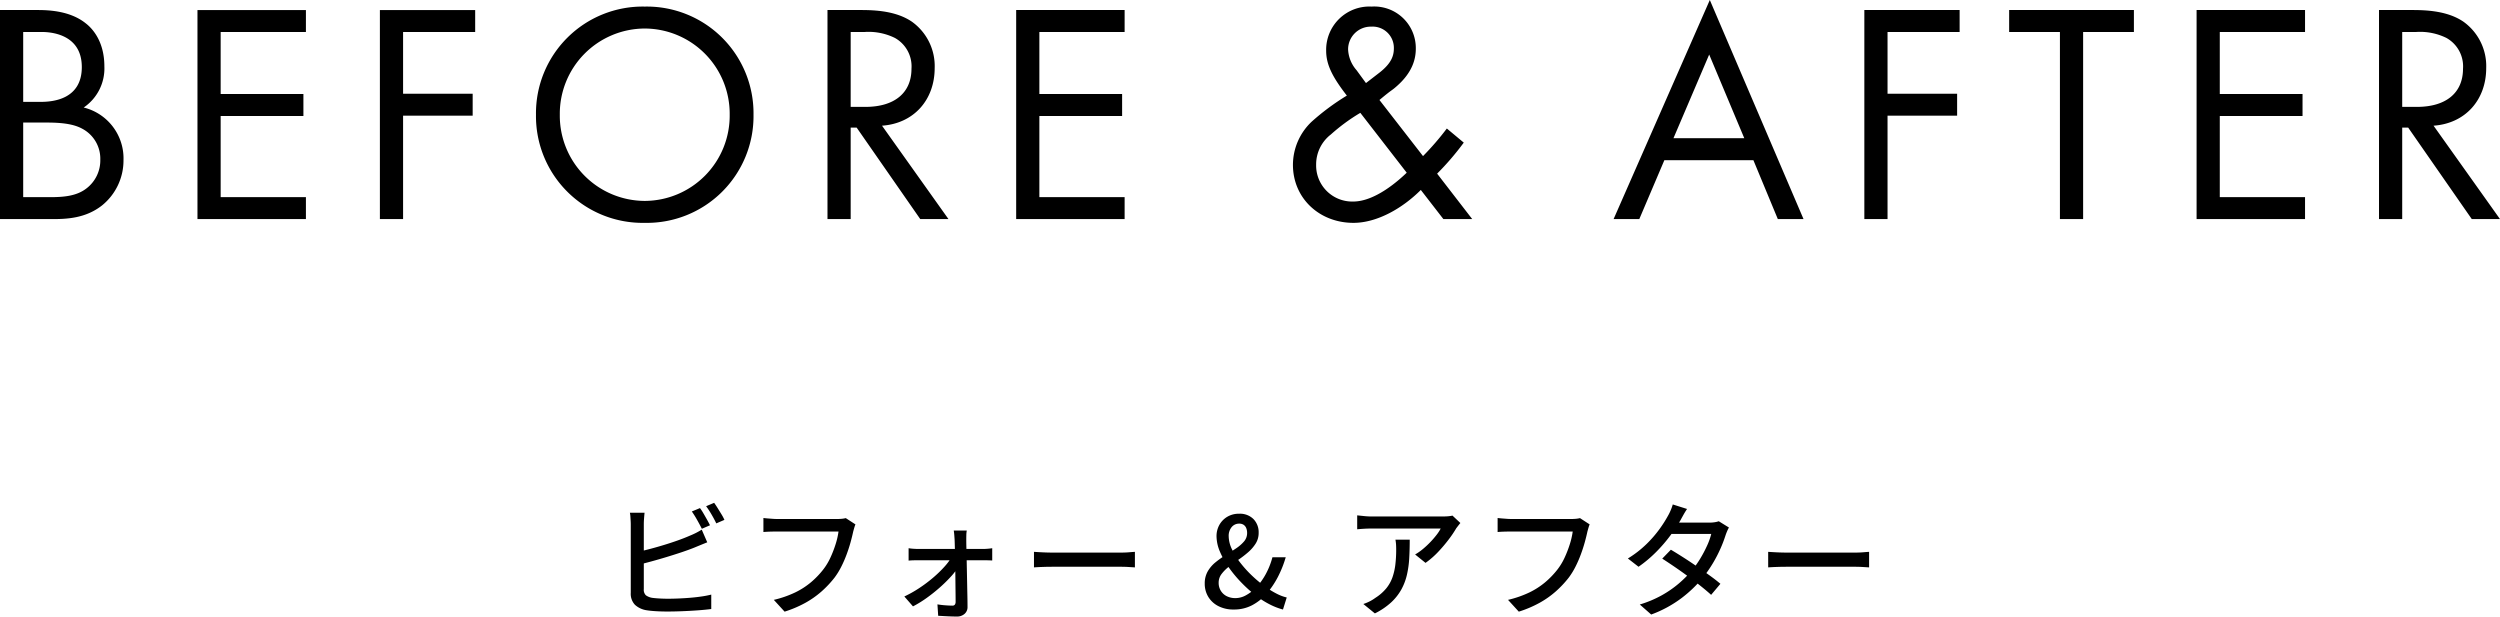
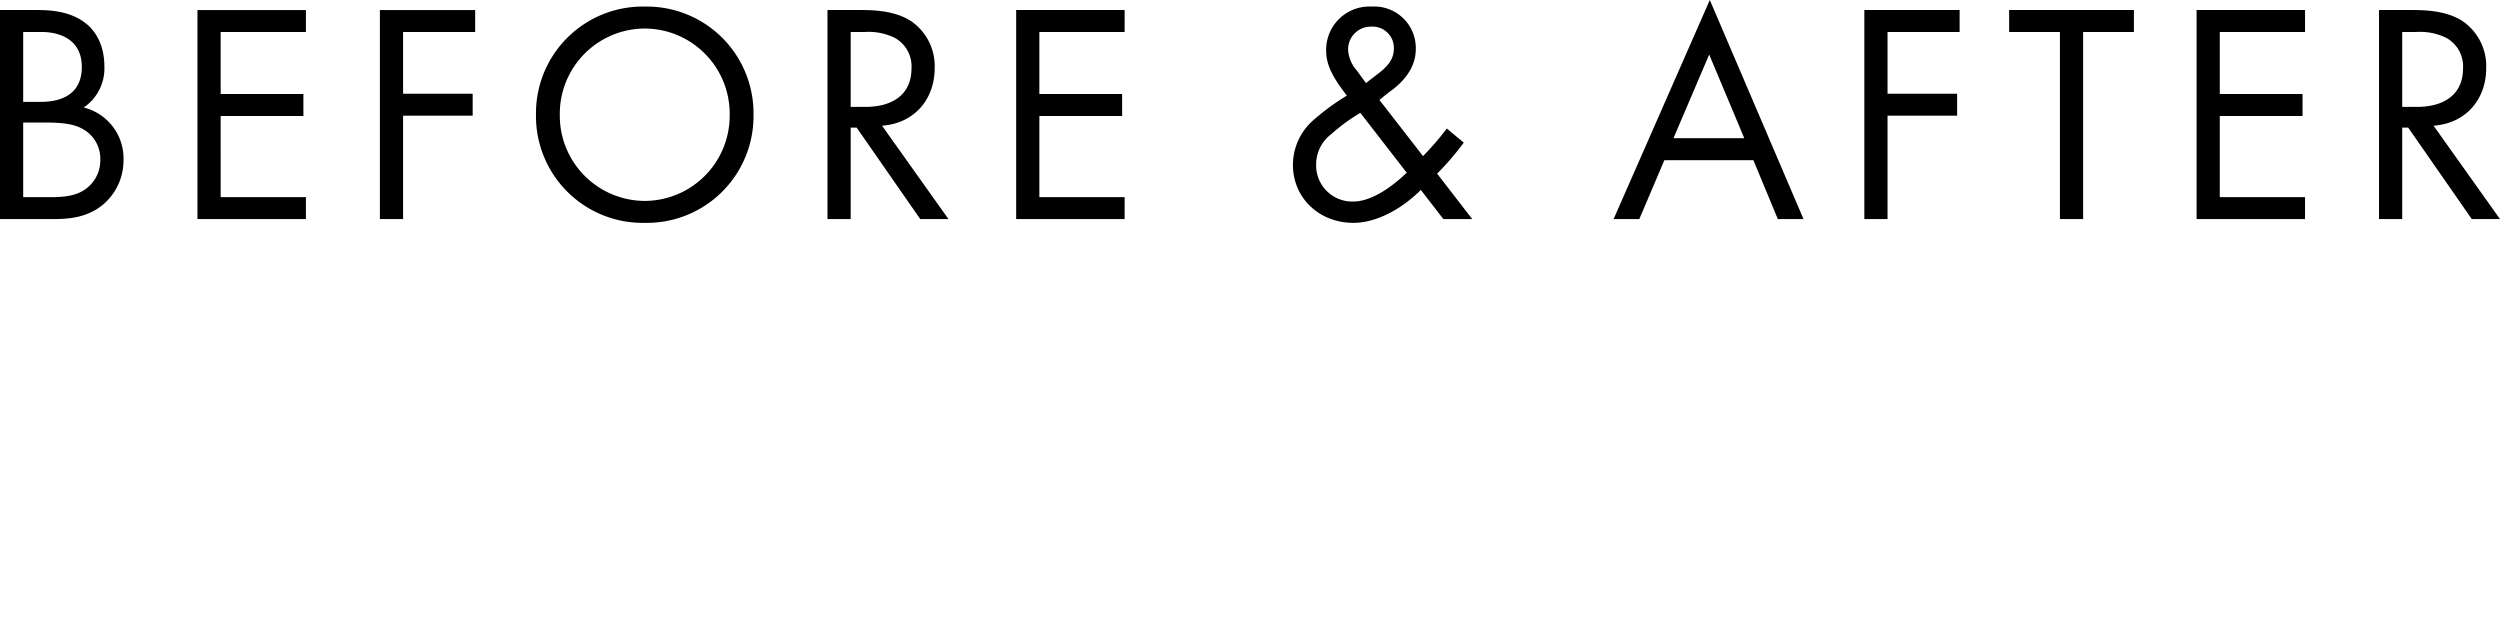
<svg xmlns="http://www.w3.org/2000/svg" width="398.8" height="98.35" viewBox="0 0 398.8 98.35">
  <g transform="translate(-522 -4495.05)">
-     <path d="M14.66-15.9a8.021,8.021,0,0,1,.55.84q.29.5.57,1t.48.9l-1.3.56q-.3-.6-.75-1.4a15.1,15.1,0,0,0-.85-1.36Zm2.26-.84q.26.36.57.86t.61.99a6.657,6.657,0,0,1,.46.87l-1.3.56q-.3-.64-.75-1.41a14.015,14.015,0,0,0-.87-1.33ZM5.82-15.16q-.04.4-.08.9t-.04.94V-2.98a1.227,1.227,0,0,0,.33.99,2.376,2.376,0,0,0,1.03.41q.46.06,1.13.1t1.37.04q.78,0,1.72-.04t1.89-.12q.95-.08,1.81-.21a14.967,14.967,0,0,0,1.48-.29V.2q-.9.12-2.13.21T11.82.55Q10.54.6,9.44.6,8.52.6,7.66.55T6.16.4A3.526,3.526,0,0,1,4.29-.47a2.543,2.543,0,0,1-.67-1.91V-13.32q0-.24-.02-.57l-.04-.66a4.1,4.1,0,0,0-.08-.61ZM4.78-8.92q.92-.2,2.01-.49t2.2-.63q1.11-.34,2.15-.71T13-11.48q.5-.2.98-.44t.96-.54l.88,2.02q-.5.2-1.06.43t-1.04.43q-.9.36-2.04.74t-2.36.75q-1.22.37-2.39.69t-2.15.56ZM39.46-13.3a5.23,5.23,0,0,0-.19.55q-.09.31-.17.61-.16.76-.42,1.7T38.05-8.5a18.742,18.742,0,0,1-.85,1.95A11.709,11.709,0,0,1,36.12-4.8a16.5,16.5,0,0,1-2.07,2.2A14.557,14.557,0,0,1,31.44-.77,18.038,18.038,0,0,1,28.16.62L26.44-1.26a16.6,16.6,0,0,0,3.42-1.19,12.136,12.136,0,0,0,2.51-1.62,13.688,13.688,0,0,0,1.89-1.95,9.635,9.635,0,0,0,1.2-1.96,17.733,17.733,0,0,0,.84-2.17,12.032,12.032,0,0,0,.46-2.01H26.94q-.64,0-1.21.02t-.95.06v-2.24q.28.04.66.07l.78.06q.4.03.72.03h9.7q.26,0,.61-.03a4.258,4.258,0,0,0,.67-.11Zm17.76.98a4.545,4.545,0,0,0-.07.72q-.01.4-.01.76,0,.54.02,1.32t.04,1.73q.02.95.04,1.97l.04,2.04q.02,1.02.04,1.95t.02,1.69A1.414,1.414,0,0,1,56.86.98a1.785,1.785,0,0,1-1.22.42q-.42,0-.97-.02T53.6,1.33q-.52-.03-.94-.05L52.54-.54q.6.1,1.27.15t1.11.05a.468.468,0,0,0,.4-.16.756.756,0,0,0,.12-.46q0-.56-.01-1.37t-.02-1.74Q55.4-5,55.39-5.96t-.03-1.88q-.02-.92-.04-1.69t-.04-1.31q-.02-.32-.05-.72t-.09-.76ZM47.94-9.5a7.452,7.452,0,0,0,.79.09q.45.03.83.03H59.82q.34,0,.79-.04t.67-.08v1.96q-.3-.02-.7-.03t-.7-.01H49.6q-.4,0-.84.01t-.82.05Zm-.68,7.7a18.53,18.53,0,0,0,2.38-1.34,22.524,22.524,0,0,0,2.2-1.65,18.786,18.786,0,0,0,1.8-1.74,10.022,10.022,0,0,0,1.22-1.63h1.02l.02,1.54a8.164,8.164,0,0,1-1.15,1.58,22.054,22.054,0,0,1-1.77,1.75A26.3,26.3,0,0,1,50.87-1.6,17.894,17.894,0,0,1,48.64-.22ZM67.94-8.92l.83.05q.49.03,1.06.05t1.09.02H81.8q.72,0,1.3-.05t.94-.07v2.48l-.96-.06q-.62-.04-1.28-.04H70.92q-.82,0-1.64.03t-1.34.07ZM99.8.28a5.192,5.192,0,0,1-2.46-.55,4,4,0,0,1-1.6-1.48,4.01,4.01,0,0,1-.56-2.11,3.827,3.827,0,0,1,.48-1.95,5.242,5.242,0,0,1,1.26-1.46,15.8,15.8,0,0,1,1.64-1.16q.86-.53,1.63-1.05a6.112,6.112,0,0,0,1.26-1.1,2.042,2.042,0,0,0,.49-1.36,2.055,2.055,0,0,0-.13-.74,1.151,1.151,0,0,0-.41-.54,1.21,1.21,0,0,0-.72-.2,1.508,1.508,0,0,0-1.21.56A2.164,2.164,0,0,0,99-11.42a4.944,4.944,0,0,0,.52,2.09,11.586,11.586,0,0,0,1.39,2.22,18.423,18.423,0,0,0,1.93,2.1,20.049,20.049,0,0,0,2.14,1.75,13.429,13.429,0,0,0,1.72,1.04,6.86,6.86,0,0,0,1.56.58l-.6,1.92a10.333,10.333,0,0,1-1.98-.75,13.843,13.843,0,0,1-2.1-1.29,21.135,21.135,0,0,1-2.43-2.13,20.6,20.6,0,0,1-2.09-2.48A13.187,13.187,0,0,1,97.6-8.96a6.381,6.381,0,0,1-.54-2.44,3.663,3.663,0,0,1,.45-1.81,3.466,3.466,0,0,1,1.26-1.3,3.58,3.58,0,0,1,1.89-.49,3.053,3.053,0,0,1,2.29.85,3,3,0,0,1,.83,2.19,3.152,3.152,0,0,1-.47,1.71,6.233,6.233,0,0,1-1.19,1.38,16.265,16.265,0,0,1-1.54,1.19q-.82.56-1.54,1.12a6.171,6.171,0,0,0-1.18,1.18A2.261,2.261,0,0,0,97.4-4a2.4,2.4,0,0,0,.35,1.3,2.322,2.322,0,0,0,.95.86,3.046,3.046,0,0,0,1.38.3A3.45,3.45,0,0,0,101.77-2a7.393,7.393,0,0,0,1.57-1.18,10.7,10.7,0,0,0,1.57-2.18,12.2,12.2,0,0,0,1.07-2.7h2.12a17.166,17.166,0,0,1-1.26,3.16,14.054,14.054,0,0,1-1.9,2.78,8.057,8.057,0,0,1-2.23,1.73A6.143,6.143,0,0,1,99.8.28Zm36.16-13.8q-.14.16-.33.41t-.33.43a16.932,16.932,0,0,1-1.17,1.74,23.7,23.7,0,0,1-1.7,2.01,13.275,13.275,0,0,1-2.03,1.77L128.74-8.5a8.923,8.923,0,0,0,1.29-.91,14.392,14.392,0,0,0,1.18-1.11,14.009,14.009,0,0,0,.97-1.13,6.387,6.387,0,0,0,.64-.99H121.86q-.6,0-1.16.03t-1.2.09v-2.22q.56.06,1.16.12t1.2.06h11.18q.22,0,.55-.01t.64-.05a4.41,4.41,0,0,0,.47-.08Zm-8.08,2.66q0,1.56-.08,2.96a15.672,15.672,0,0,1-.37,2.65,9.083,9.083,0,0,1-.89,2.34,8.367,8.367,0,0,1-1.62,2.05A11.058,11.058,0,0,1,122.32.9L120.48-.6a7,7,0,0,0,.95-.39,6.277,6.277,0,0,0,.97-.59,7.306,7.306,0,0,0,1.74-1.52,5.894,5.894,0,0,0,.99-1.77,9.7,9.7,0,0,0,.46-2.05,19.965,19.965,0,0,0,.13-2.34q0-.4-.02-.78a6.522,6.522,0,0,0-.1-.82Zm28.7-2.44a5.229,5.229,0,0,0-.19.55q-.09.31-.17.61-.16.76-.42,1.7t-.63,1.94a18.745,18.745,0,0,1-.85,1.95,11.707,11.707,0,0,1-1.08,1.75,16.5,16.5,0,0,1-2.07,2.2,14.557,14.557,0,0,1-2.61,1.83A18.038,18.038,0,0,1,145.28.62l-1.72-1.88a16.6,16.6,0,0,0,3.42-1.19,12.135,12.135,0,0,0,2.51-1.62,13.687,13.687,0,0,0,1.89-1.95,9.635,9.635,0,0,0,1.2-1.96,17.734,17.734,0,0,0,.84-2.17,12.032,12.032,0,0,0,.46-2.01h-9.82q-.64,0-1.21.02t-.95.06v-2.24q.28.04.66.07l.78.06q.4.03.72.03h9.7q.26,0,.61-.03a4.258,4.258,0,0,0,.67-.11Zm12.96,4.04q.94.56,2.02,1.25t2.16,1.44q1.08.75,2.05,1.45t1.67,1.3l-1.48,1.76q-.68-.62-1.63-1.38T172.29-5q-1.09-.8-2.16-1.53t-1.97-1.31Zm9.26-3.54a5.439,5.439,0,0,0-.29.59q-.15.35-.25.65a20.584,20.584,0,0,1-.81,2.12,21.429,21.429,0,0,1-1.22,2.35,20.376,20.376,0,0,1-1.59,2.29,20.3,20.3,0,0,1-3.39,3.25,18.879,18.879,0,0,1-4.85,2.63l-1.82-1.6a17.658,17.658,0,0,0,3.49-1.46,16.846,16.846,0,0,0,2.71-1.87,18.144,18.144,0,0,0,2.06-2.05,15.264,15.264,0,0,0,1.37-1.92,19.586,19.586,0,0,0,1.1-2.08,10.611,10.611,0,0,0,.67-1.88h-7.14l.76-1.8h6.08a5.521,5.521,0,0,0,.82-.06,3.66,3.66,0,0,0,.68-.16Zm-6.68-2.96q-.3.44-.59.96t-.45.82a25.493,25.493,0,0,1-1.63,2.46,23.949,23.949,0,0,1-2.27,2.63,20.258,20.258,0,0,1-2.8,2.35l-1.7-1.32a16.808,16.808,0,0,0,2.99-2.32,18.848,18.848,0,0,0,2.09-2.42,19.585,19.585,0,0,0,1.32-2.08,7.407,7.407,0,0,0,.41-.83,7.275,7.275,0,0,0,.35-.97Zm12.94,6.84.83.05q.49.03,1.06.05t1.09.02h10.88q.72,0,1.3-.05t.94-.07v2.48l-.96-.06q-.62-.04-1.28-.04H188.04q-.82,0-1.64.03t-1.34.07Z" transform="translate(619 4592)" />
    <path d="M-198-33.35V0h8.3c2.3,0,5.35-.1,8-2.2a9.217,9.217,0,0,0,3.4-7.2,8.36,8.36,0,0,0-6.35-8.4,7.525,7.525,0,0,0,3.3-6.55c0-4.05-1.95-6.1-3-6.9-2.45-1.95-5.8-2.1-7.65-2.1Zm3.7,3.5h2.9c1.05,0,6.45.1,6.45,5.6,0,5.15-4.6,5.55-6.55,5.55h-2.8Zm0,14.45h3.8c2.65,0,4.4.3,5.65,1A5.4,5.4,0,0,1-182-9.5a5.62,5.62,0,0,1-2.2,4.6c-1.6,1.25-3.7,1.4-5.85,1.4h-4.25Zm45.1-17.95h-17.3V0h17.3V-3.5h-13.6V-16.45h13.2v-3.5h-13.2v-9.9h13.6Zm27,0h-15.2V0h3.7V-16.5h11.1V-20h-11.1v-9.85h11.5ZM-95.15.6A17.025,17.025,0,0,0-77.8-16.65,17.025,17.025,0,0,0-95.15-33.9,17.025,17.025,0,0,0-112.5-16.65,17.025,17.025,0,0,0-95.15.6Zm0-31A13.6,13.6,0,0,1-81.6-16.65,13.6,13.6,0,0,1-95.15-2.9,13.6,13.6,0,0,1-108.7-16.65,13.6,13.6,0,0,1-95.15-30.4ZM-66-33.35V0h3.7V-14.6h.95L-51.2,0h4.5L-57.3-14.9c5.05-.35,8.4-4.1,8.4-9.2a8.7,8.7,0,0,0-3.65-7.4c-2.5-1.7-5.85-1.85-8.1-1.85Zm3.7,3.5h2.25a9.513,9.513,0,0,1,4.8.95A5.188,5.188,0,0,1-52.6-24c0,3.9-2.75,6.1-7.35,6.1H-62.3Zm43.7-3.5H-35.9V0h17.3V-3.5H-32.2V-16.45H-19v-3.5H-32.2v-9.9h13.6Zm51.4,18.9a44.152,44.152,0,0,1-3.8,4.4L22.05-19c2.15-1.8,1.85-1.4,2.7-2.15,2.65-2.3,3.1-4.5,3.1-6.05a6.629,6.629,0,0,0-7.05-6.7,6.9,6.9,0,0,0-7.25,7.05c0,2.25,1.05,4.25,3.3,7.15a37.536,37.536,0,0,0-5.6,4.15,9.489,9.489,0,0,0-3,6.9C8.25-3.35,12.45.6,17.9.6c3.8,0,7.85-2.35,10.75-5.25L32.25,0h4.6l-5.6-7.25A43.424,43.424,0,0,0,35.5-12.2ZM26.4-7.4c-1.25,1.2-5,4.6-8.55,4.6a5.757,5.757,0,0,1-5.9-5.9,6.033,6.033,0,0,1,2.35-4.8A29.926,29.926,0,0,1,19-16.95Zm-8-16.35a5.369,5.369,0,0,1-1.35-3.3,3.618,3.618,0,0,1,3.7-3.65,3.39,3.39,0,0,1,3.6,3.45c0,1.15-.35,2.35-2.25,3.85l-2.2,1.7ZM85.6,0h4.1L74.75-34.95,59.4,0h4.1l4-9.4H81.7ZM68.95-12.9l5.7-13.35,5.6,13.35ZM114.6-33.35H99.4V0h3.7V-16.5h11.1V-20H103.1v-9.85h11.5Zm27.8,3.5v-3.5H122.5v3.5h8.1V0h3.7V-29.85Zm27.3-3.5H152.4V0h17.3V-3.5H156.1V-16.45h13.2v-3.5H156.1v-9.9h13.6Zm11.8,0V0h3.7V-14.6h.95L196.3,0h4.5L190.2-14.9c5.05-.35,8.4-4.1,8.4-9.2a8.7,8.7,0,0,0-3.65-7.4c-2.5-1.7-5.85-1.85-8.1-1.85Zm3.7,3.5h2.25a9.513,9.513,0,0,1,4.8.95A5.188,5.188,0,0,1,194.9-24c0,3.9-2.75,6.1-7.35,6.1H185.2Z" transform="translate(720 4530)" />
  </g>
</svg>